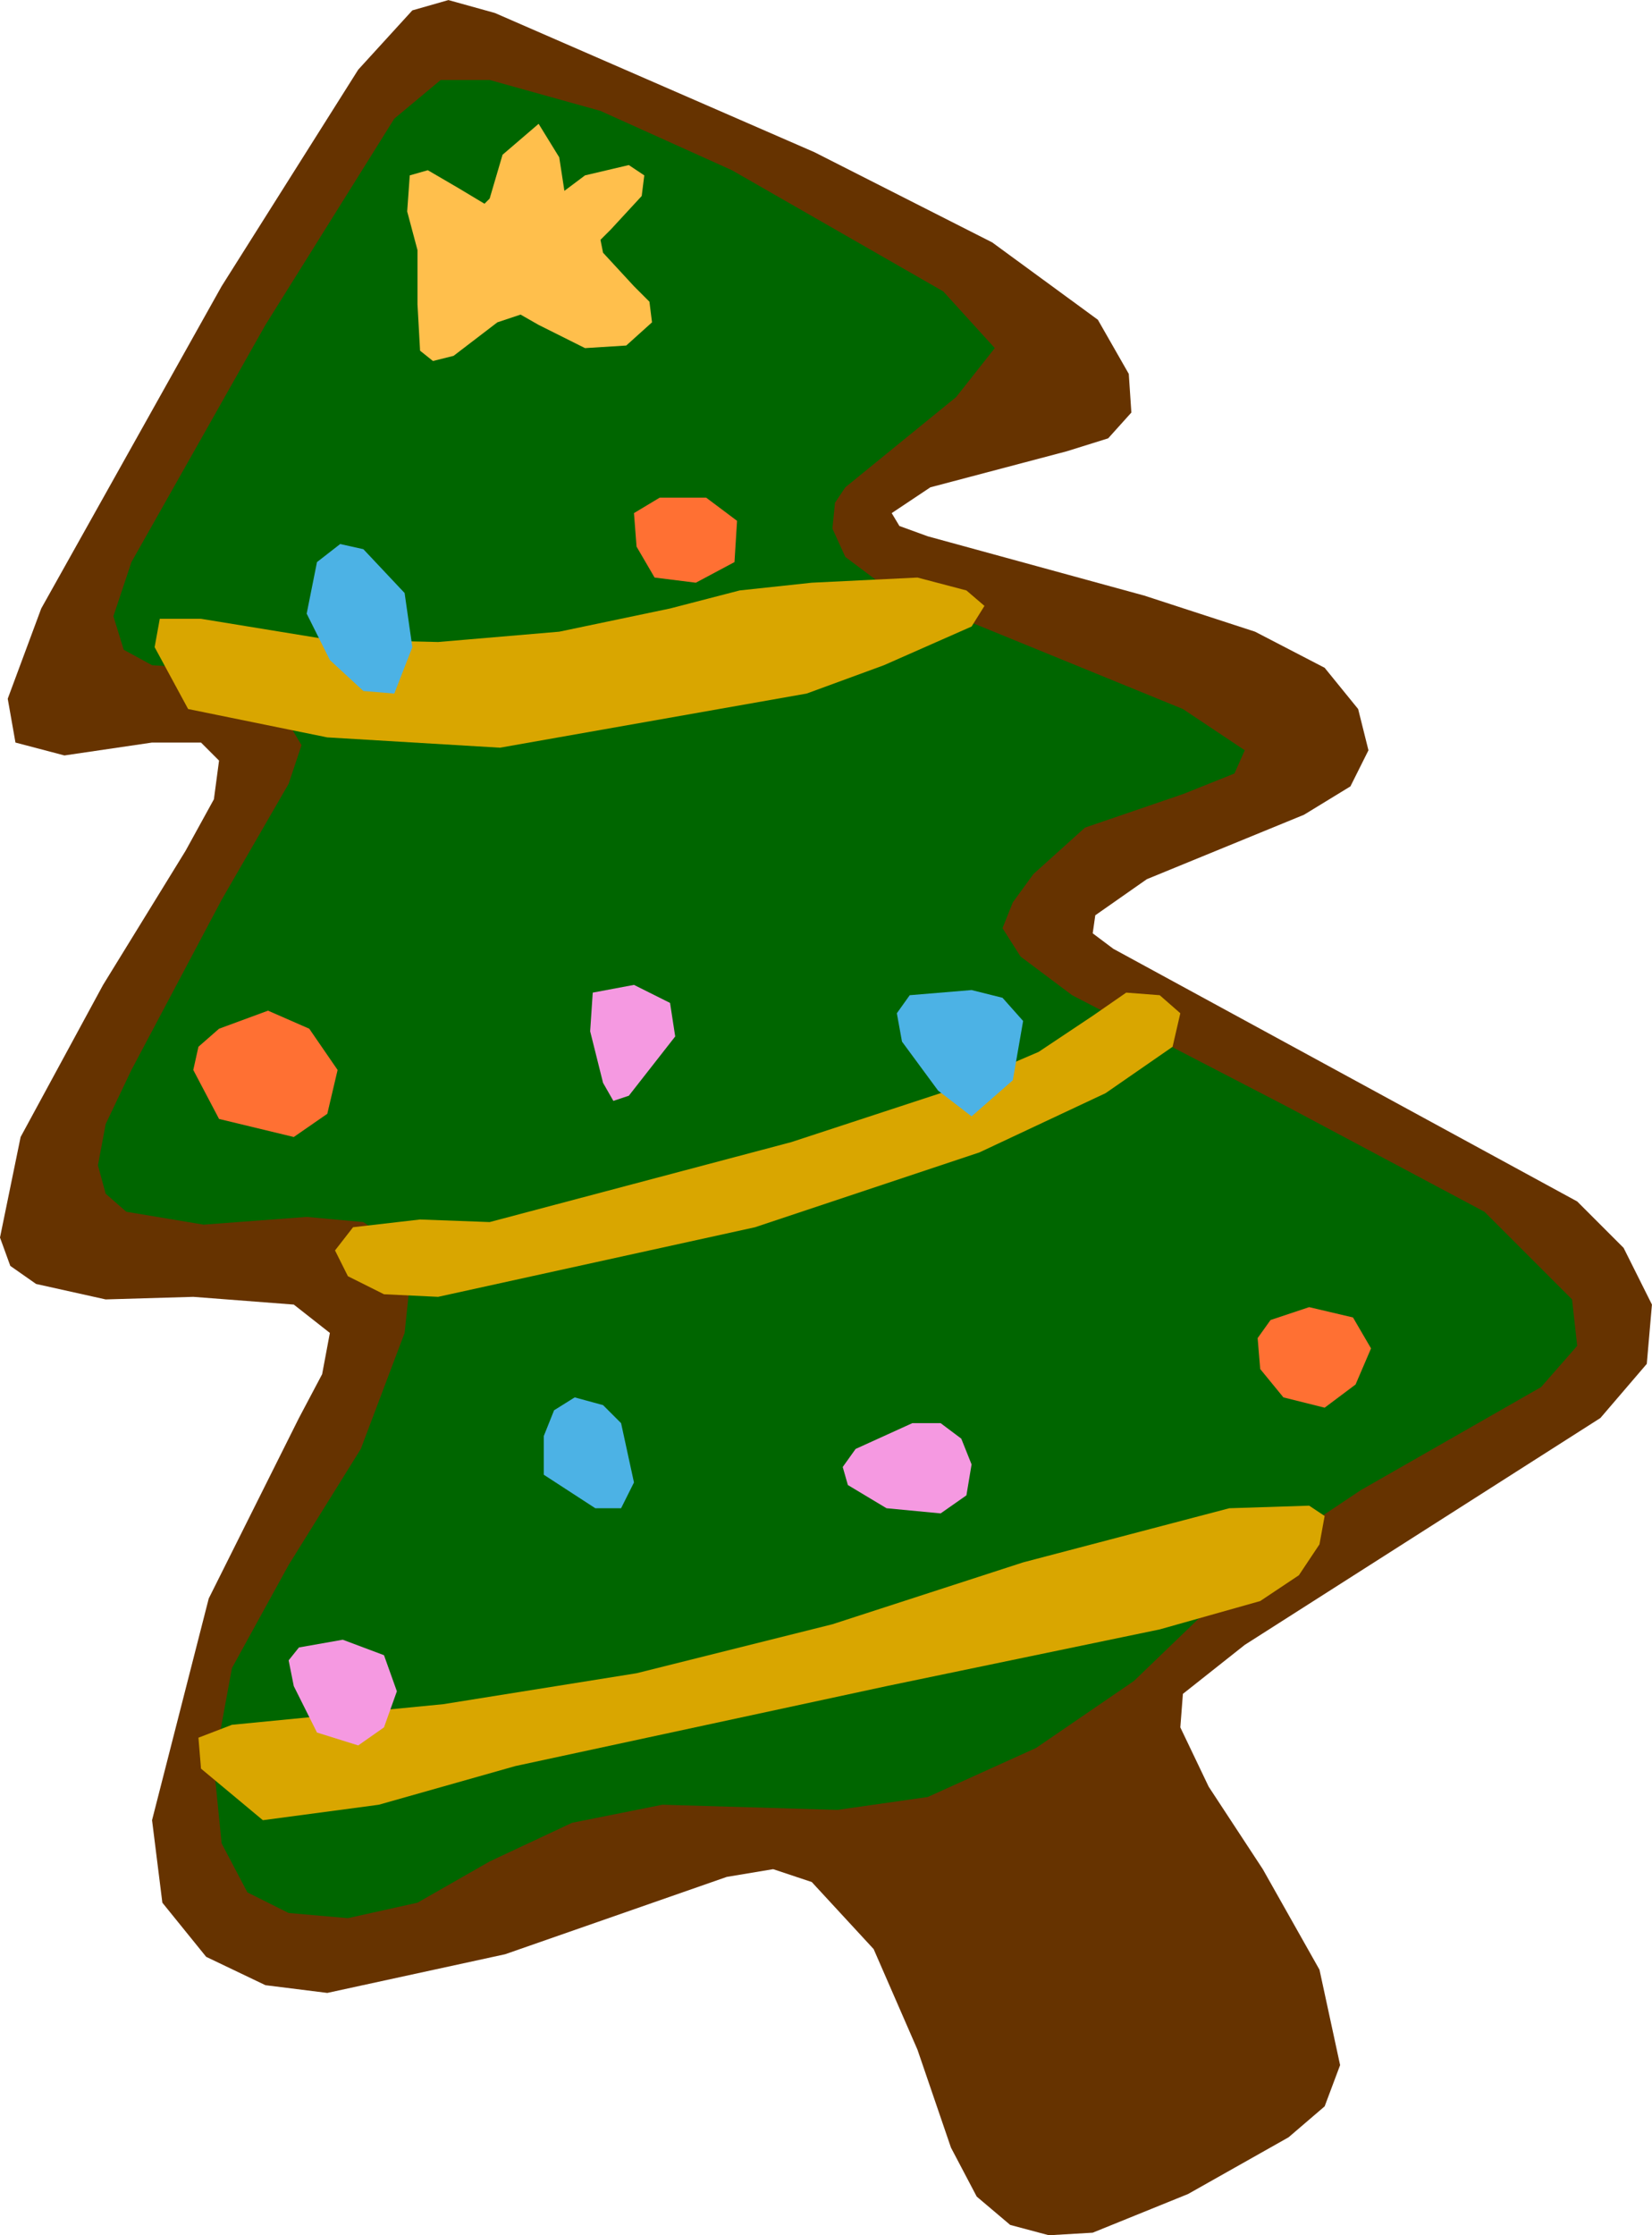
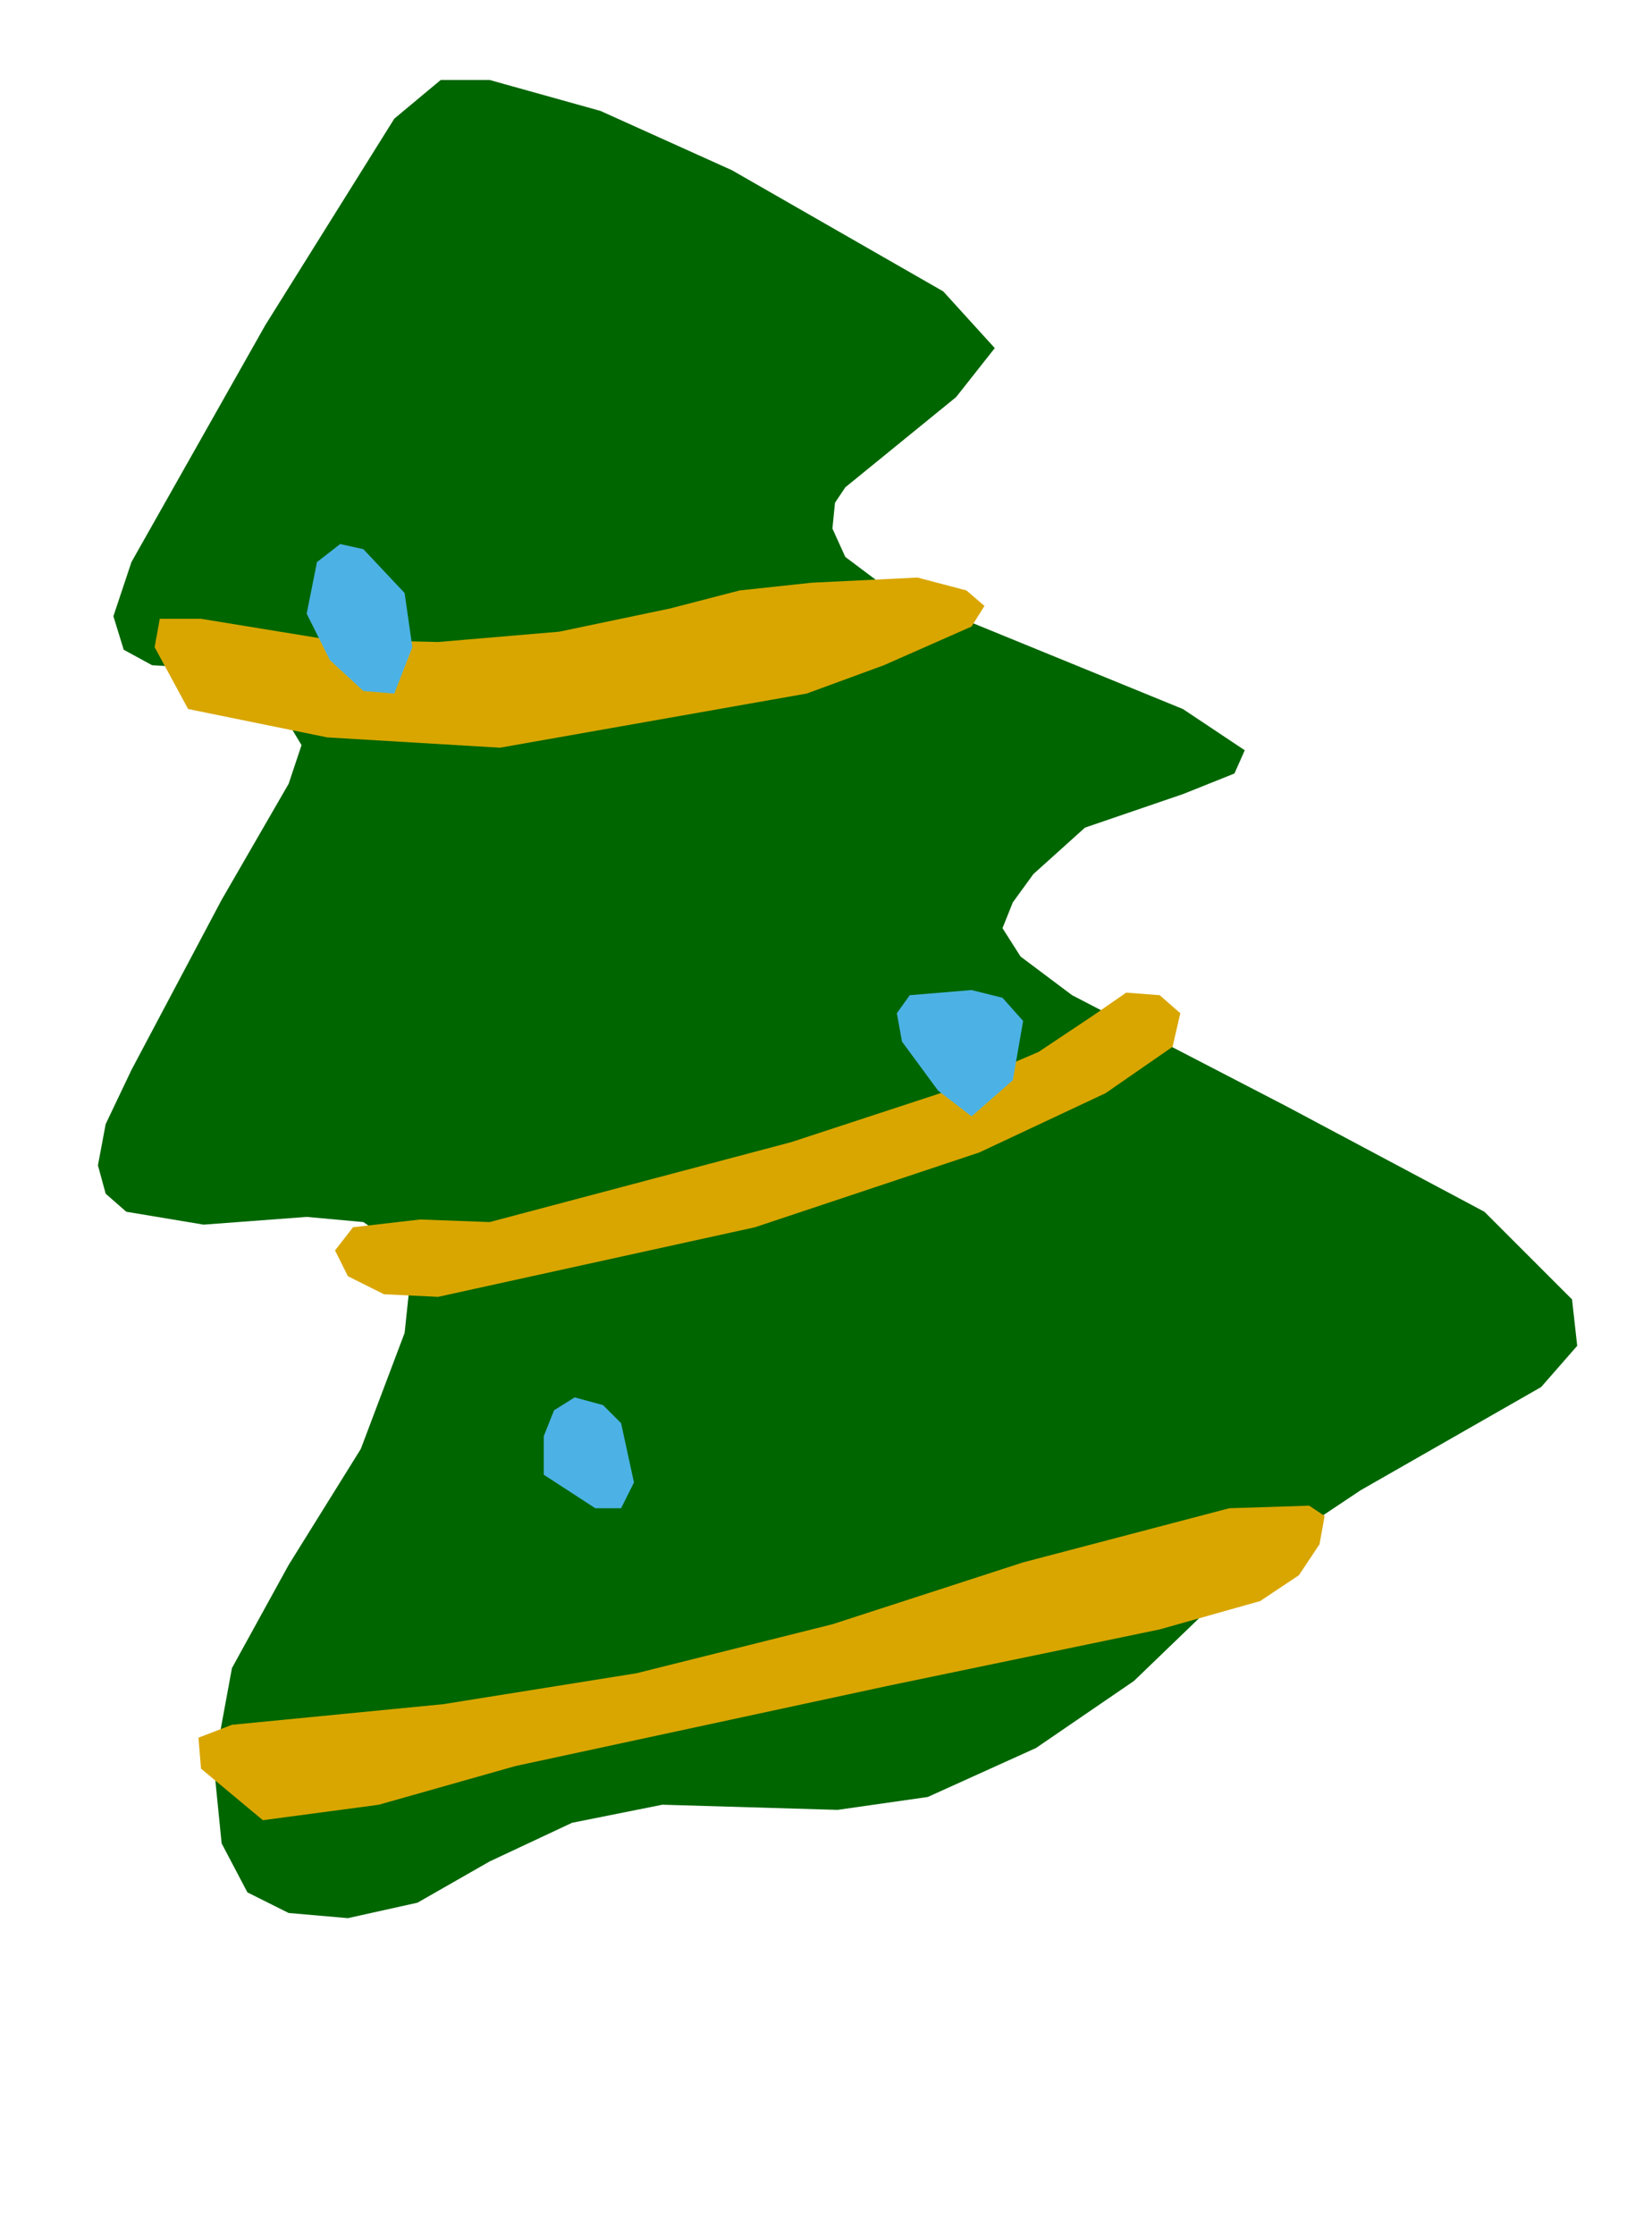
<svg xmlns="http://www.w3.org/2000/svg" preserveAspectRatio="xMinYMin" viewBox="0 0 2271.35 3072.14">
  <g fill-rule="evenodd" stroke-linejoin="round">
-     <path d="m680.315 17.805 439.37 191.339 244.488 124.016 145.276 106.299 42.52 74.409 3.543 53.15-31.89 35.433-56.693 17.717-187.795 49.606-53.15 35.433 10.63 17.717 38.976 14.173 297.638 81.496 152.362 49.606 95.669 49.606 46.063 56.693 14.173 56.693-24.803 49.606-63.78 38.976-216.142 88.583-70.866 49.606-3.543 24.803 28.346 21.26 637.795 347.244 63.78 63.78 38.976 77.953-7.087 81.496-63.78 74.409-488.976 311.811-85.039 67.323-3.543 46.063 38.976 81.496 74.409 113.386 77.953 138.189 28.346 131.102-21.26 56.693-49.606 42.52-138.189 77.953-131.102 53.15-60.236 3.543-53.15-14.173-46.063-38.976-35.433-67.323-46.063-134.646-60.236-138.189-85.039-92.126-53.15-17.717-63.78 10.63-304.724 106.299-244.488 53.15-85.039-10.63-81.496-38.976-60.236-74.409-14.173-113.386 77.953-304.724 124.016-248.031 31.89-60.236 10.63-56.693-49.606-38.976-138.189-10.63-120.472 3.543-95.669-21.26-35.433-24.803-14.173-38.976 28.346-138.189 113.386-209.055 113.386-184.252 38.976-70.866 7.087-53.15-24.803-24.803h-67.323L88.584 1038.28l-67.323-17.717-10.63-60.236 46.063-124.016 248.031-442.913L492.52 95.76l74.409-81.496L616.535.091l63.78 17.717z" style="fill:#630" />
    <path d="m673.228 109.931 152.362 42.52 180.709 81.496 290.551 166.535 70.866 77.953-53.15 67.323-152.362 124.016-14.173 21.26-3.543 35.433 17.717 38.976 56.693 42.52 407.48 166.535 85.039 56.693-14.173 31.89-70.866 28.346-134.646 46.063-70.866 63.78-28.346 38.976-14.173 35.433 24.803 38.976 70.866 53.15 294.094 152.362 272.835 145.276 120.472 120.472 7.087 63.78-49.606 56.693-248.031 141.732-127.559 85.039-88.583 85.039-95.669 92.126-134.646 92.126-148.819 67.323-124.016 17.717-240.945-7.087-124.016 24.803-113.386 53.15-99.213 56.693-95.669 21.26-81.496-7.087-56.693-28.346-35.433-67.323-10.63-106.299 24.803-134.646 77.953-141.732 99.213-159.449 60.236-159.449 7.087-67.323-17.717-53.15-46.063-31.89-77.953-7.087-141.732 10.63-106.299-17.717-28.346-24.803-10.63-38.976 10.63-56.693 35.433-74.409 124.016-233.858 92.126-159.449 17.717-53.15-31.89-53.15-53.15-38.976-63.78-14.173-56.693-3.543-38.976-21.26-14.173-46.063 24.803-74.409 184.252-325.984L542.126 163.08l63.78-53.15h67.323z" style="fill:#060" />
    <path d="M276.378 850.482 450 878.828l152.362 3.543 166.535-14.173 152.362-31.89 95.669-24.803 99.213-10.63 145.276-7.087 67.323 17.717 24.803 21.26-17.717 28.346-120.472 53.15-106.299 38.976-421.654 74.409-237.402-14.173-191.339-38.976-46.063-85.039 7.087-38.976h56.693zm1225.984 545.67 46.063-31.89 46.063 3.543 28.346 24.803-10.63 46.063-92.126 63.78-173.622 81.496-308.268 102.756-435.827 95.669-74.409-3.543-49.606-24.803-17.717-35.433 24.803-31.89 92.126-10.63 95.669 3.543 414.567-109.843 216.142-70.866 124.016-53.15 74.409-49.606zM318.898 2370.561l290.551-28.346 265.748-42.52 269.291-67.323 262.205-85.039 283.465-74.409 109.843-3.543 21.26 14.173-7.087 38.976-28.346 42.52-53.15 35.433-138.189 38.976-375.591 77.953-510.236 109.843-187.795 53.15-159.449 21.26-85.039-70.866-3.543-42.52 46.063-17.717z" style="fill:#d9a600" />
-     <path d="m673.228 272.923-7.087 7.087-35.433-21.26-42.52-24.803-24.803 7.087-3.543 49.606 14.173 53.15v74.409l3.543 63.78 17.717 14.173 28.346-7.087 60.236-46.063 31.89-10.63 24.803 14.173 63.78 31.89 56.693-3.543 35.433-31.89-3.543-28.346-21.26-21.26-42.52-46.063-3.543-17.717 14.173-14.173 42.52-46.063 3.543-28.346-21.26-14.173-60.236 14.173-28.346 21.26-7.087-46.063-28.346-46.063-49.606 42.52-17.717 60.236z" style="fill:#ffbf4c" />
    <path d="m435.827 772.53 31.89-24.803 31.89 7.087L556.3 815.05l10.63 74.409-24.803 63.78-42.52-3.543-46.063-42.52-31.89-63.78 14.173-70.866zm900 588.189-85.039 7.087-17.717 24.803 7.087 38.976 49.606 67.323 46.063 35.433 56.693-49.606 14.173-81.496-28.346-31.89-42.52-10.63zM747.638 2026.86l70.866 46.063h35.433l17.717-35.433-17.717-81.496-24.803-24.803-38.976-10.63-28.346 17.717-14.173 35.433v53.15z" style="fill:#4cb2e5" />
-     <path d="m871.654 1353.632-56.693 10.63-3.543 53.15 17.717 70.866 14.173 24.803 21.26-7.087 63.78-81.496-7.087-46.063-49.606-24.803zm347.244 719.291-53.15-31.89-7.087-24.803 17.717-24.803 77.953-35.433h38.976l28.346 21.26 14.173 35.433-7.087 42.52-35.433 24.803-74.409-7.087zM471.26 2253.632l-60.236 10.63-14.173 17.717 7.087 35.433 31.89 63.78 56.693 17.717 35.433-24.803 17.717-49.606-17.717-49.606-56.693-21.26z" style="fill:#f599e1" />
-     <path d="m970.866 683.947 42.52 31.89-3.543 56.693-53.15 28.346L900 793.789l-24.803-42.52-3.543-46.063 35.433-21.26h63.78zm-566.929 878.74-102.756-24.803-35.433-67.323 7.087-31.89 28.346-24.803 67.323-24.803 56.693 24.803 38.976 56.693L450 1530.797l-46.063 31.89zm1328.74 318.898-3.543-42.52 17.717-24.803 53.15-17.717 60.236 14.173 24.803 42.52-21.26 49.606-42.52 31.89-56.693-14.173-31.89-38.976z" style="fill:#ff7033" />
  </g>
</svg>